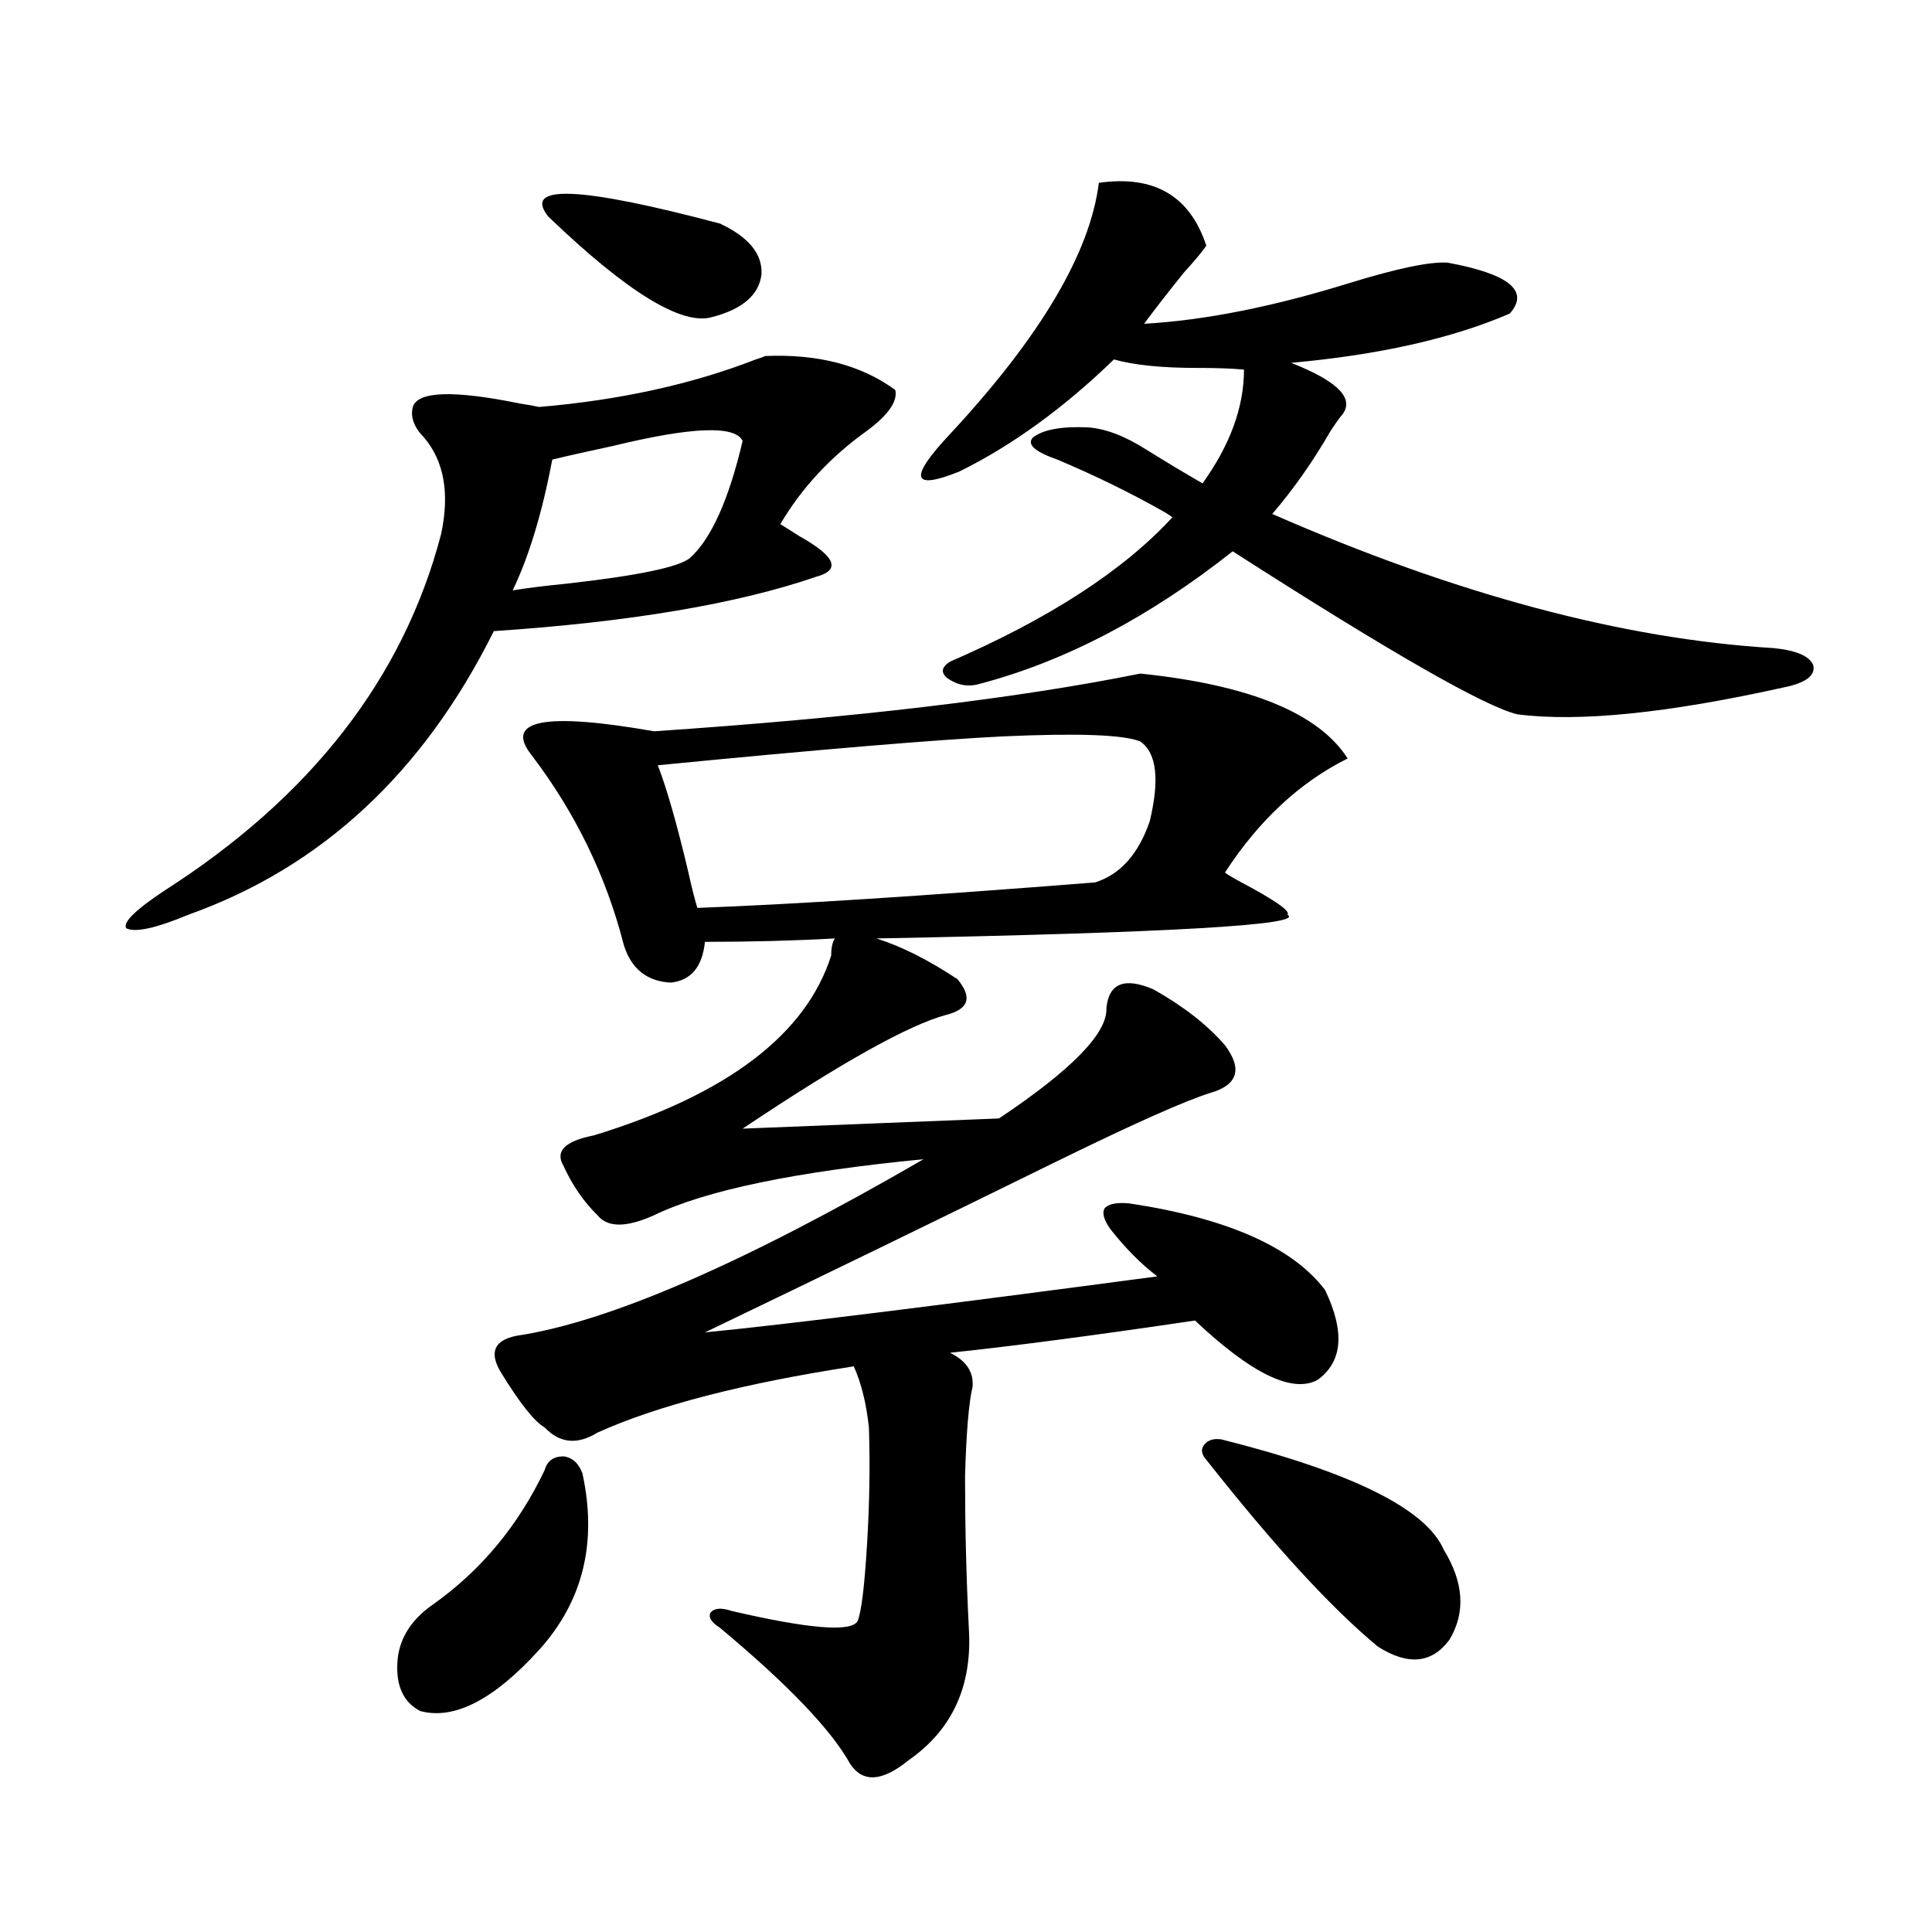
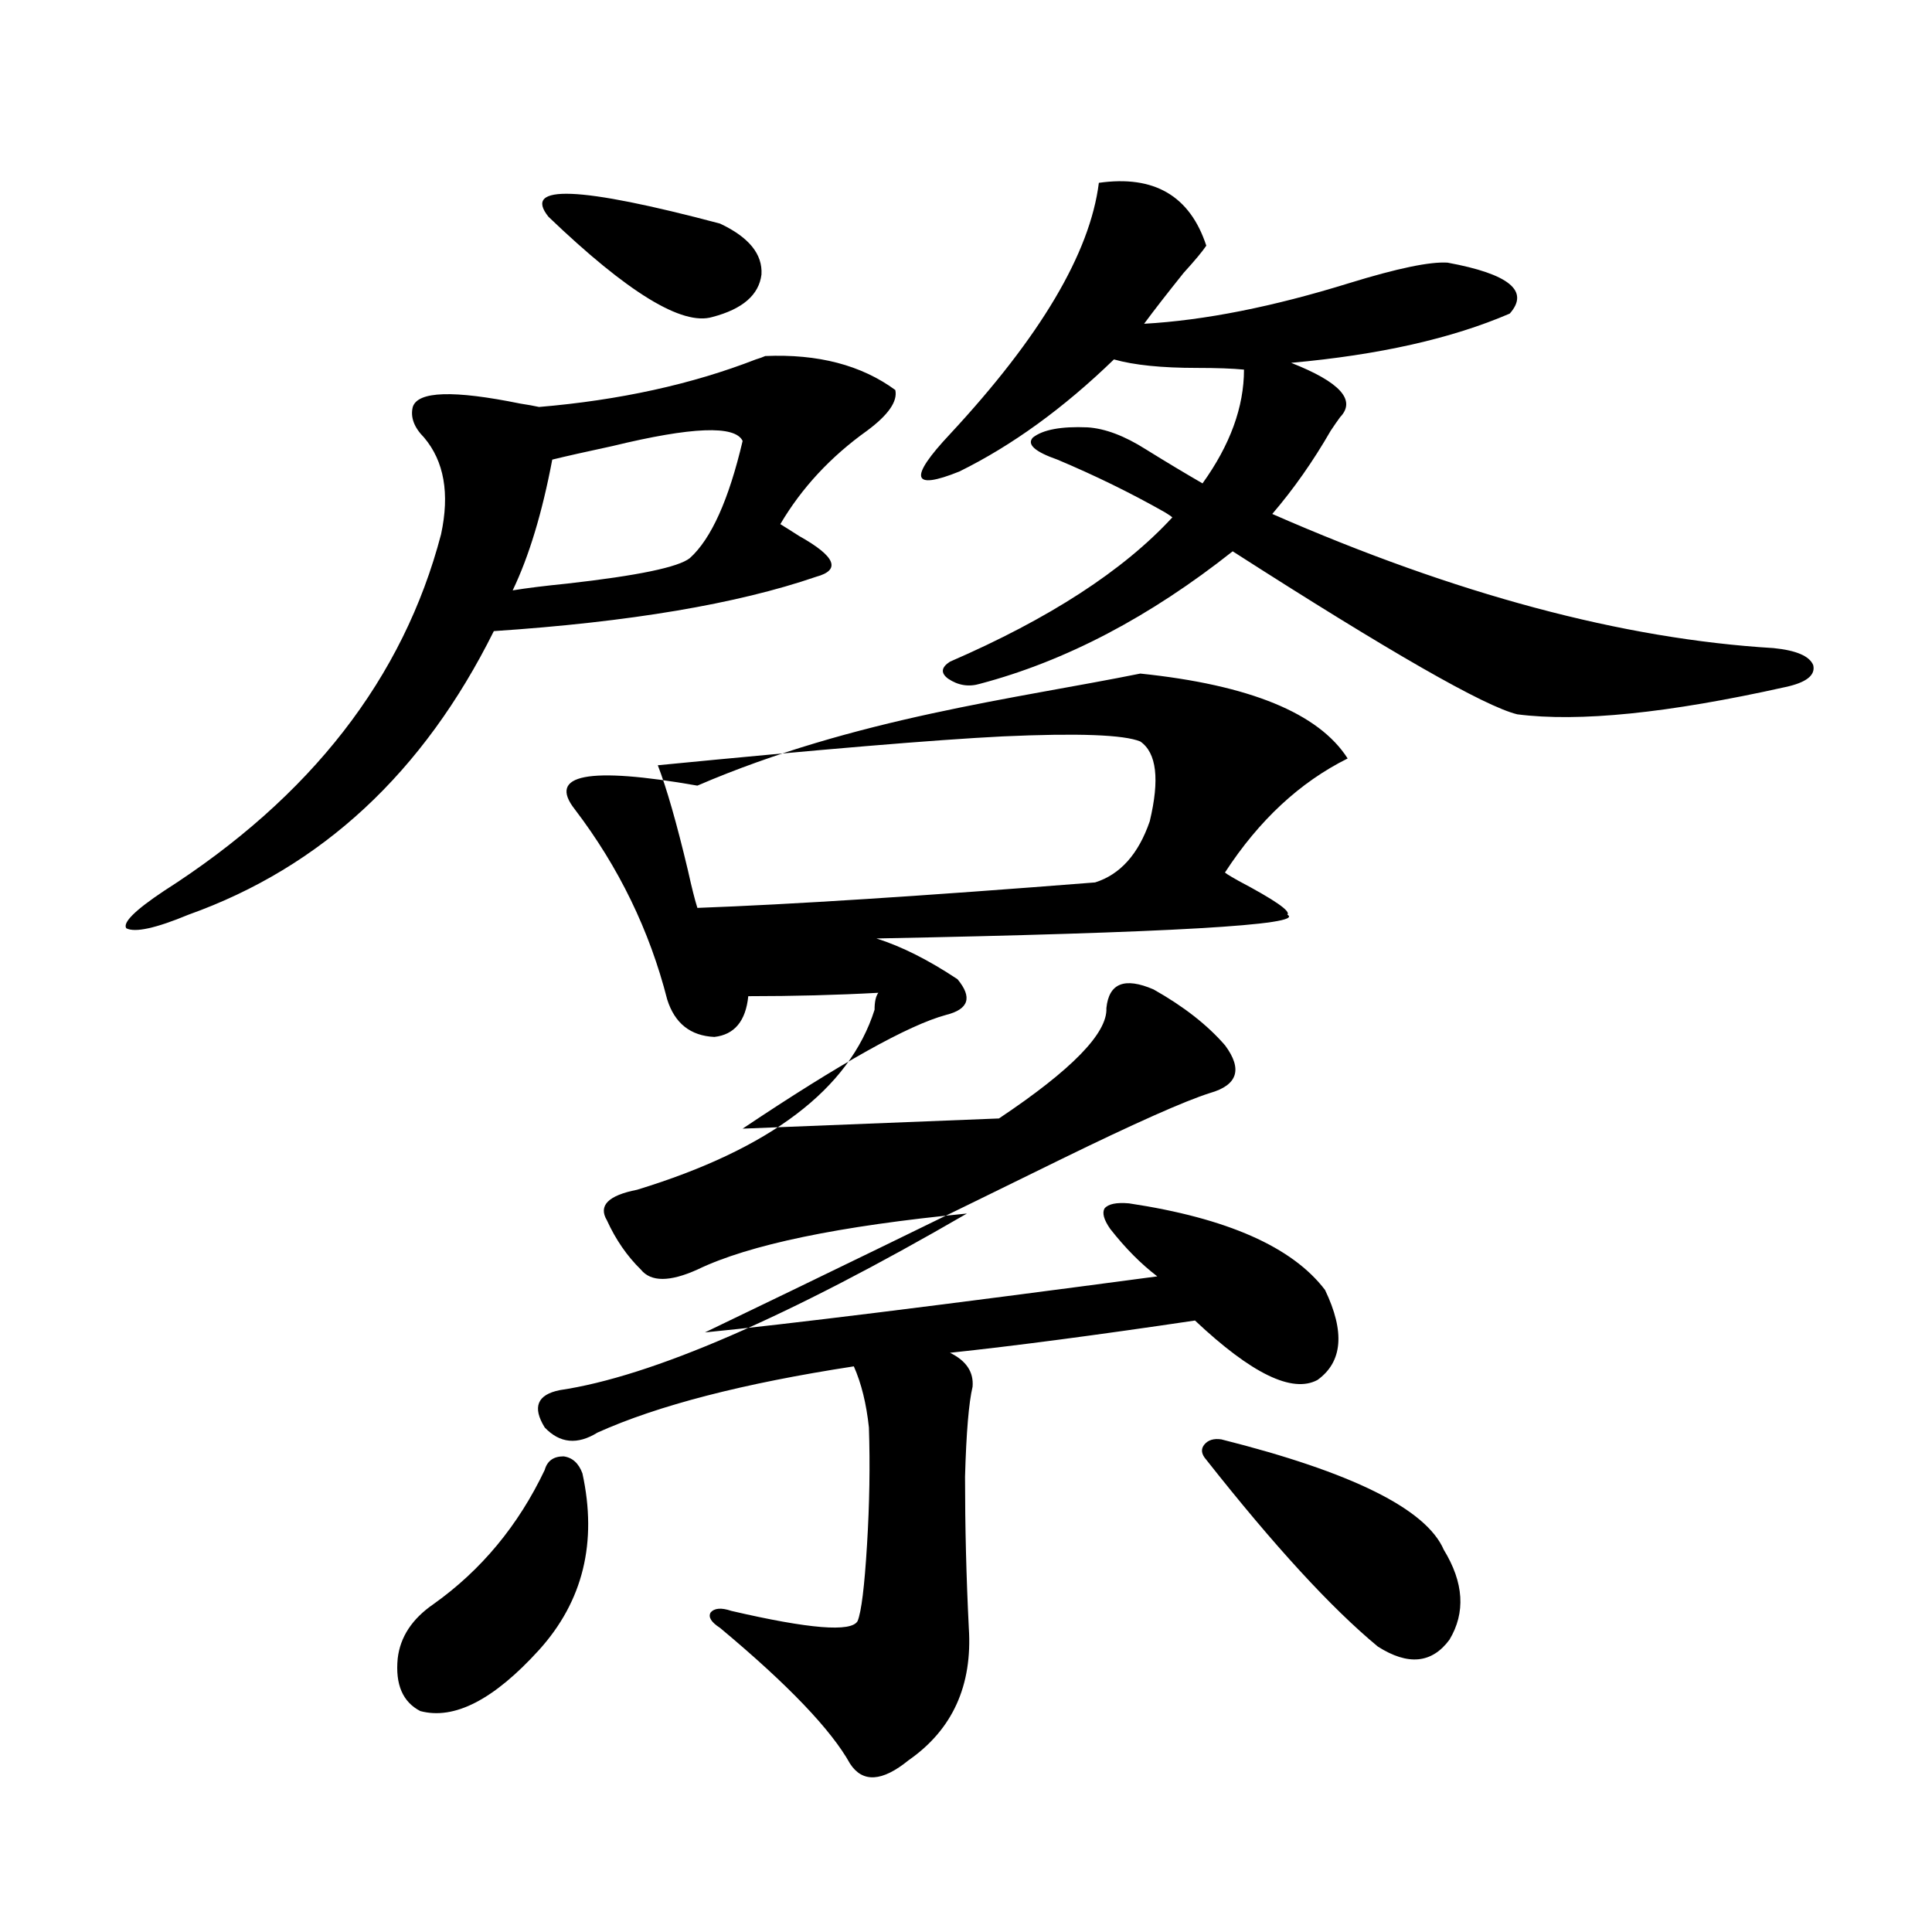
<svg xmlns="http://www.w3.org/2000/svg" version="1.1" id="图层_1" x="0px" y="0px" width="1000px" height="1000px" viewBox="0 0 1000 1000" enable-background="new 0 0 1000 1000" xml:space="preserve">
-   <path d="M396.088,184.281c27.316-1.167,49.755,4.697,67.315,17.578c1.296,5.864-3.582,12.896-14.634,21.094  c-18.872,13.486-33.825,29.595-44.877,48.34c1.951,1.182,5.198,3.228,9.756,6.152c18.856,10.547,21.783,17.578,8.78,21.094  c-40.975,14.063-96.583,23.442-166.825,28.125c-36.432,73.252-89.114,122.168-158.045,146.777  c-16.92,7.031-27.652,9.38-32.194,7.031c-1.951-2.925,4.542-9.365,19.512-19.336c76.096-48.628,123.899-110.151,143.411-184.57  c4.542-21.094,1.616-37.793-8.78-50.098c-5.213-5.273-7.165-10.547-5.854-15.82c2.591-8.198,21.127-8.789,55.608-1.758  c3.902,0.591,7.149,1.182,9.756,1.758c41.615-3.516,79.022-11.714,112.192-24.609C393.162,185.463,394.777,184.872,396.088,184.281z   M281.945,760.844c1.296-4.683,4.542-7.031,9.756-7.031c4.542,0.591,7.805,3.516,9.756,8.789  c7.805,35.747,0.32,66.207-22.438,91.406c-23.414,25.777-43.901,36.324-61.462,31.641c-9.116-4.696-13.018-13.773-11.707-27.246  c1.296-11.137,7.469-20.517,18.536-28.125C249.095,812.699,268.287,789.56,281.945,760.844z M590.23,348.637  c56.584,5.864,92.345,20.518,107.314,43.945c-24.725,12.305-45.853,31.943-63.413,58.887c-0.656,0,1.616,1.47,6.829,4.395  c18.856,9.971,27.316,15.82,25.365,17.578c9.756,5.273-61.142,9.38-212.678,12.305c13.003,4.106,26.981,11.138,41.95,21.094  c7.805,9.38,5.854,15.532-5.854,18.457c-19.512,5.273-54.633,24.912-105.363,58.887l132.68-5.273  c37.713-25.186,56.249-44.233,55.608-57.129c1.296-12.881,9.421-16.108,24.39-9.668c15.609,8.789,27.957,18.457,37.072,29.004  c9.1,12.305,6.494,20.518-7.805,24.609c-13.018,4.106-38.703,15.532-77.071,34.277c-64.389,31.641-125.851,61.523-184.386,89.648  c41.615-4.092,119.662-13.76,234.141-29.004c-8.46-6.44-16.585-14.639-24.39-24.609c-3.262-4.683-4.238-8.198-2.927-10.547  c1.951-2.334,6.174-3.213,12.683-2.637c50.73,7.622,84.541,22.563,101.461,44.824c10.396,21.685,9.1,37.217-3.902,46.582  c-13.018,7.031-34.146-3.213-63.413-30.762c-51.386,7.622-93.656,13.184-126.826,16.699c8.445,4.106,12.347,9.971,11.707,17.578  c-1.951,8.213-3.262,23.73-3.902,46.582c0,25.791,0.64,51.855,1.951,78.223c1.951,29.883-8.46,52.734-31.219,68.555  c-13.658,11.124-23.75,11.715-30.243,1.758c-9.756-17.578-32.194-41.02-67.315-70.313c-4.558-2.938-6.189-5.575-4.878-7.91  c1.951-2.348,5.518-2.637,10.731-0.879c40.319,9.366,62.102,11.124,65.364,5.273c1.951-4.696,3.567-17.866,4.878-39.551  c1.296-21.094,1.616-41.309,0.976-60.645c-1.311-12.305-3.902-22.852-7.805-31.641c-57.24,8.789-101.461,20.215-132.68,34.277  c-10.411,6.455-19.512,5.576-27.316-2.637c-5.213-2.925-12.683-12.305-22.438-28.125c-6.509-10.547-3.902-16.987,7.805-19.336  c47.468-7.031,117.71-37.49,210.727-91.406c-66.34,6.455-112.848,16.123-139.509,29.004c-14.314,6.455-24.07,6.455-29.268,0  c-7.165-7.031-13.018-15.518-17.561-25.488c-4.558-7.607,0.64-12.881,15.609-15.82c68.931-21.094,109.906-52.144,122.924-93.164  c0-4.092,0.64-7.031,1.951-8.789c-21.463,1.182-43.901,1.758-67.315,1.758c-1.311,12.896-7.165,19.927-17.561,21.094  c-12.363-0.576-20.487-7.031-24.39-19.336c-9.116-35.732-25.045-68.555-47.804-98.438c-14.314-18.154,6.829-22.261,63.413-12.305  C442.581,371.488,526.482,361.532,590.23,348.637z M384.381,228.227c-3.902-8.198-26.341-7.319-67.315,2.637  c-13.658,2.939-24.07,5.273-31.219,7.031c-5.213,27.549-12.042,50.098-20.487,67.676c7.149-1.167,16.585-2.334,28.292-3.516  c36.417-4.092,57.56-8.486,63.413-13.184C368.116,278.915,377.217,258.7,384.381,228.227z M283.896,112.211  c-13.658-16.987,15.929-15.82,88.778,3.516c14.954,7.031,22.103,15.82,21.463,26.367c-1.311,10.547-9.756,17.881-25.365,21.973  C353.163,168.764,324.871,151.474,283.896,112.211z M590.23,383.793c-8.46-3.516-32.194-4.395-71.218-2.637  c-35.121,1.758-94.632,6.743-178.532,14.941c4.542,11.729,9.756,29.883,15.609,54.492c1.951,8.789,3.567,15.244,4.878,19.336  c48.124-1.758,116.735-6.152,205.849-13.184c13.003-4.092,22.438-14.639,28.292-31.641  C600.306,403.432,598.675,389.657,590.23,383.793z M568.767,94.633c28.612-4.092,47.148,6.743,55.608,32.52  c-1.951,2.939-5.854,7.622-11.707,14.063c-8.46,10.547-15.289,19.336-20.487,26.367c31.219-1.758,66.66-8.789,106.339-21.094  c24.71-7.607,41.615-11.123,50.73-10.547c31.859,5.864,42.591,14.653,32.194,26.367c-29.923,12.896-67.651,21.396-113.168,25.488  c25.365,9.971,33.81,19.336,25.365,28.125c-1.311,1.758-2.927,4.106-4.878,7.031c-9.115,15.82-19.192,30.186-30.243,43.066  c94.952,41.611,181.459,64.751,259.506,69.434c11.707,1.182,18.536,4.106,20.487,8.789c1.295,5.273-3.583,9.092-14.634,11.426  c-60.486,13.486-106.674,18.169-138.533,14.063c-16.92-4.092-66.02-32.217-147.313-84.375  c-42.926,33.989-86.507,56.841-130.729,68.555c-5.854,1.758-11.387,0.879-16.585-2.637c-3.902-2.925-3.582-5.85,0.976-8.789  c51.371-22.261,89.754-47.158,115.119-74.707c-0.656-0.576-1.951-1.455-3.902-2.637c-17.561-9.956-36.097-19.033-55.608-27.246  c-11.707-4.092-15.945-7.91-12.683-11.426c5.198-4.092,14.634-5.85,28.292-5.273c9.1,0.591,19.177,4.395,30.243,11.426  c10.396,6.455,20.152,12.305,29.268,17.578c14.299-19.912,21.463-39.551,21.463-58.887c-5.854-0.576-13.993-0.879-24.39-0.879  c-18.216,0-32.53-1.455-42.926-4.395c-26.021,25.2-52.682,44.536-79.998,58.008c-24.725,9.971-26.341,3.516-4.878-19.336  C538.524,174.325,564.209,130.971,568.767,94.633z M632.18,745.023c67.635,17.002,106.004,36.035,115.119,57.129  c10.396,17.002,11.372,32.52,2.927,46.582c-9.115,12.305-21.463,13.473-37.072,3.516c-24.07-19.926-53.657-52.144-88.778-96.68  c-2.607-2.925-2.927-5.562-0.976-7.91C625.351,745.326,628.278,744.447,632.18,745.023z" />
+   <path d="M396.088,184.281c27.316-1.167,49.755,4.697,67.315,17.578c1.296,5.864-3.582,12.896-14.634,21.094  c-18.872,13.486-33.825,29.595-44.877,48.34c1.951,1.182,5.198,3.228,9.756,6.152c18.856,10.547,21.783,17.578,8.78,21.094  c-40.975,14.063-96.583,23.442-166.825,28.125c-36.432,73.252-89.114,122.168-158.045,146.777  c-16.92,7.031-27.652,9.38-32.194,7.031c-1.951-2.925,4.542-9.365,19.512-19.336c76.096-48.628,123.899-110.151,143.411-184.57  c4.542-21.094,1.616-37.793-8.78-50.098c-5.213-5.273-7.165-10.547-5.854-15.82c2.591-8.198,21.127-8.789,55.608-1.758  c3.902,0.591,7.149,1.182,9.756,1.758c41.615-3.516,79.022-11.714,112.192-24.609C393.162,185.463,394.777,184.872,396.088,184.281z   M281.945,760.844c1.296-4.683,4.542-7.031,9.756-7.031c4.542,0.591,7.805,3.516,9.756,8.789  c7.805,35.747,0.32,66.207-22.438,91.406c-23.414,25.777-43.901,36.324-61.462,31.641c-9.116-4.696-13.018-13.773-11.707-27.246  c1.296-11.137,7.469-20.517,18.536-28.125C249.095,812.699,268.287,789.56,281.945,760.844z M590.23,348.637  c56.584,5.864,92.345,20.518,107.314,43.945c-24.725,12.305-45.853,31.943-63.413,58.887c-0.656,0,1.616,1.47,6.829,4.395  c18.856,9.971,27.316,15.82,25.365,17.578c9.756,5.273-61.142,9.38-212.678,12.305c13.003,4.106,26.981,11.138,41.95,21.094  c7.805,9.38,5.854,15.532-5.854,18.457c-19.512,5.273-54.633,24.912-105.363,58.887l132.68-5.273  c37.713-25.186,56.249-44.233,55.608-57.129c1.296-12.881,9.421-16.108,24.39-9.668c15.609,8.789,27.957,18.457,37.072,29.004  c9.1,12.305,6.494,20.518-7.805,24.609c-13.018,4.106-38.703,15.532-77.071,34.277c-64.389,31.641-125.851,61.523-184.386,89.648  c41.615-4.092,119.662-13.76,234.141-29.004c-8.46-6.44-16.585-14.639-24.39-24.609c-3.262-4.683-4.238-8.198-2.927-10.547  c1.951-2.334,6.174-3.213,12.683-2.637c50.73,7.622,84.541,22.563,101.461,44.824c10.396,21.685,9.1,37.217-3.902,46.582  c-13.018,7.031-34.146-3.213-63.413-30.762c-51.386,7.622-93.656,13.184-126.826,16.699c8.445,4.106,12.347,9.971,11.707,17.578  c-1.951,8.213-3.262,23.73-3.902,46.582c0,25.791,0.64,51.855,1.951,78.223c1.951,29.883-8.46,52.734-31.219,68.555  c-13.658,11.124-23.75,11.715-30.243,1.758c-9.756-17.578-32.194-41.02-67.315-70.313c-4.558-2.938-6.189-5.575-4.878-7.91  c1.951-2.348,5.518-2.637,10.731-0.879c40.319,9.366,62.102,11.124,65.364,5.273c1.951-4.696,3.567-17.866,4.878-39.551  c1.296-21.094,1.616-41.309,0.976-60.645c-1.311-12.305-3.902-22.852-7.805-31.641c-57.24,8.789-101.461,20.215-132.68,34.277  c-10.411,6.455-19.512,5.576-27.316-2.637c-6.509-10.547-3.902-16.987,7.805-19.336  c47.468-7.031,117.71-37.49,210.727-91.406c-66.34,6.455-112.848,16.123-139.509,29.004c-14.314,6.455-24.07,6.455-29.268,0  c-7.165-7.031-13.018-15.518-17.561-25.488c-4.558-7.607,0.64-12.881,15.609-15.82c68.931-21.094,109.906-52.144,122.924-93.164  c0-4.092,0.64-7.031,1.951-8.789c-21.463,1.182-43.901,1.758-67.315,1.758c-1.311,12.896-7.165,19.927-17.561,21.094  c-12.363-0.576-20.487-7.031-24.39-19.336c-9.116-35.732-25.045-68.555-47.804-98.438c-14.314-18.154,6.829-22.261,63.413-12.305  C442.581,371.488,526.482,361.532,590.23,348.637z M384.381,228.227c-3.902-8.198-26.341-7.319-67.315,2.637  c-13.658,2.939-24.07,5.273-31.219,7.031c-5.213,27.549-12.042,50.098-20.487,67.676c7.149-1.167,16.585-2.334,28.292-3.516  c36.417-4.092,57.56-8.486,63.413-13.184C368.116,278.915,377.217,258.7,384.381,228.227z M283.896,112.211  c-13.658-16.987,15.929-15.82,88.778,3.516c14.954,7.031,22.103,15.82,21.463,26.367c-1.311,10.547-9.756,17.881-25.365,21.973  C353.163,168.764,324.871,151.474,283.896,112.211z M590.23,383.793c-8.46-3.516-32.194-4.395-71.218-2.637  c-35.121,1.758-94.632,6.743-178.532,14.941c4.542,11.729,9.756,29.883,15.609,54.492c1.951,8.789,3.567,15.244,4.878,19.336  c48.124-1.758,116.735-6.152,205.849-13.184c13.003-4.092,22.438-14.639,28.292-31.641  C600.306,403.432,598.675,389.657,590.23,383.793z M568.767,94.633c28.612-4.092,47.148,6.743,55.608,32.52  c-1.951,2.939-5.854,7.622-11.707,14.063c-8.46,10.547-15.289,19.336-20.487,26.367c31.219-1.758,66.66-8.789,106.339-21.094  c24.71-7.607,41.615-11.123,50.73-10.547c31.859,5.864,42.591,14.653,32.194,26.367c-29.923,12.896-67.651,21.396-113.168,25.488  c25.365,9.971,33.81,19.336,25.365,28.125c-1.311,1.758-2.927,4.106-4.878,7.031c-9.115,15.82-19.192,30.186-30.243,43.066  c94.952,41.611,181.459,64.751,259.506,69.434c11.707,1.182,18.536,4.106,20.487,8.789c1.295,5.273-3.583,9.092-14.634,11.426  c-60.486,13.486-106.674,18.169-138.533,14.063c-16.92-4.092-66.02-32.217-147.313-84.375  c-42.926,33.989-86.507,56.841-130.729,68.555c-5.854,1.758-11.387,0.879-16.585-2.637c-3.902-2.925-3.582-5.85,0.976-8.789  c51.371-22.261,89.754-47.158,115.119-74.707c-0.656-0.576-1.951-1.455-3.902-2.637c-17.561-9.956-36.097-19.033-55.608-27.246  c-11.707-4.092-15.945-7.91-12.683-11.426c5.198-4.092,14.634-5.85,28.292-5.273c9.1,0.591,19.177,4.395,30.243,11.426  c10.396,6.455,20.152,12.305,29.268,17.578c14.299-19.912,21.463-39.551,21.463-58.887c-5.854-0.576-13.993-0.879-24.39-0.879  c-18.216,0-32.53-1.455-42.926-4.395c-26.021,25.2-52.682,44.536-79.998,58.008c-24.725,9.971-26.341,3.516-4.878-19.336  C538.524,174.325,564.209,130.971,568.767,94.633z M632.18,745.023c67.635,17.002,106.004,36.035,115.119,57.129  c10.396,17.002,11.372,32.52,2.927,46.582c-9.115,12.305-21.463,13.473-37.072,3.516c-24.07-19.926-53.657-52.144-88.778-96.68  c-2.607-2.925-2.927-5.562-0.976-7.91C625.351,745.326,628.278,744.447,632.18,745.023z" />
</svg>